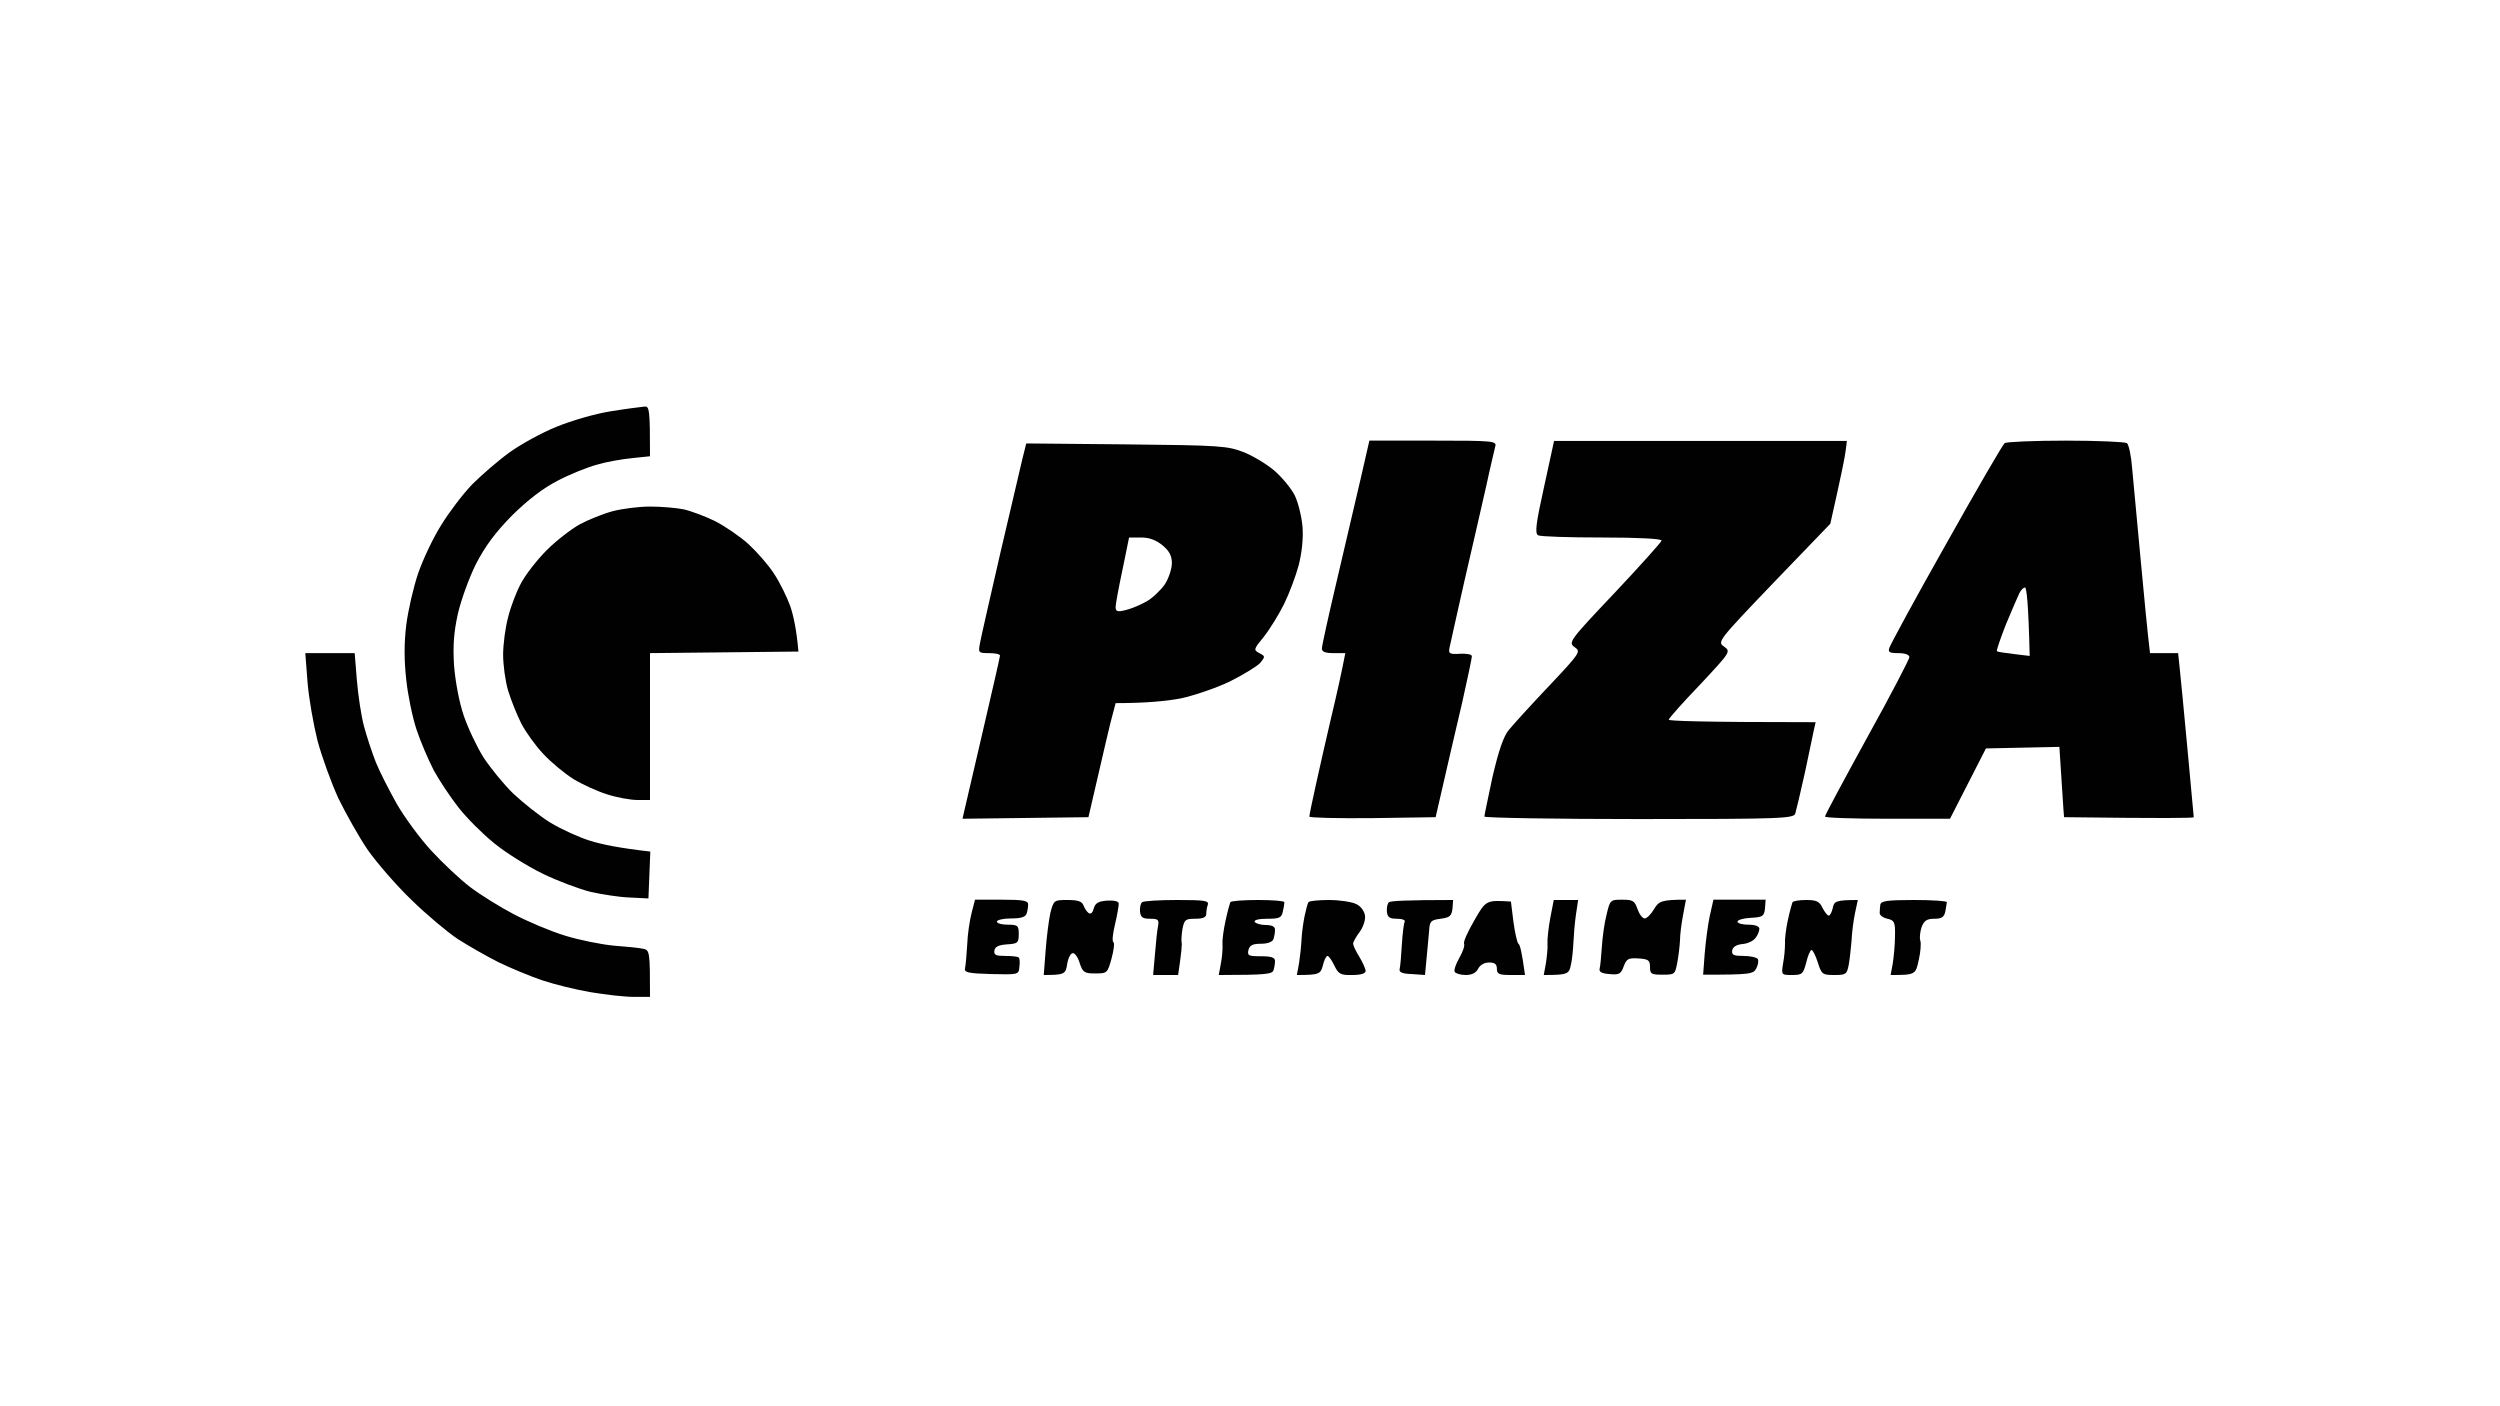
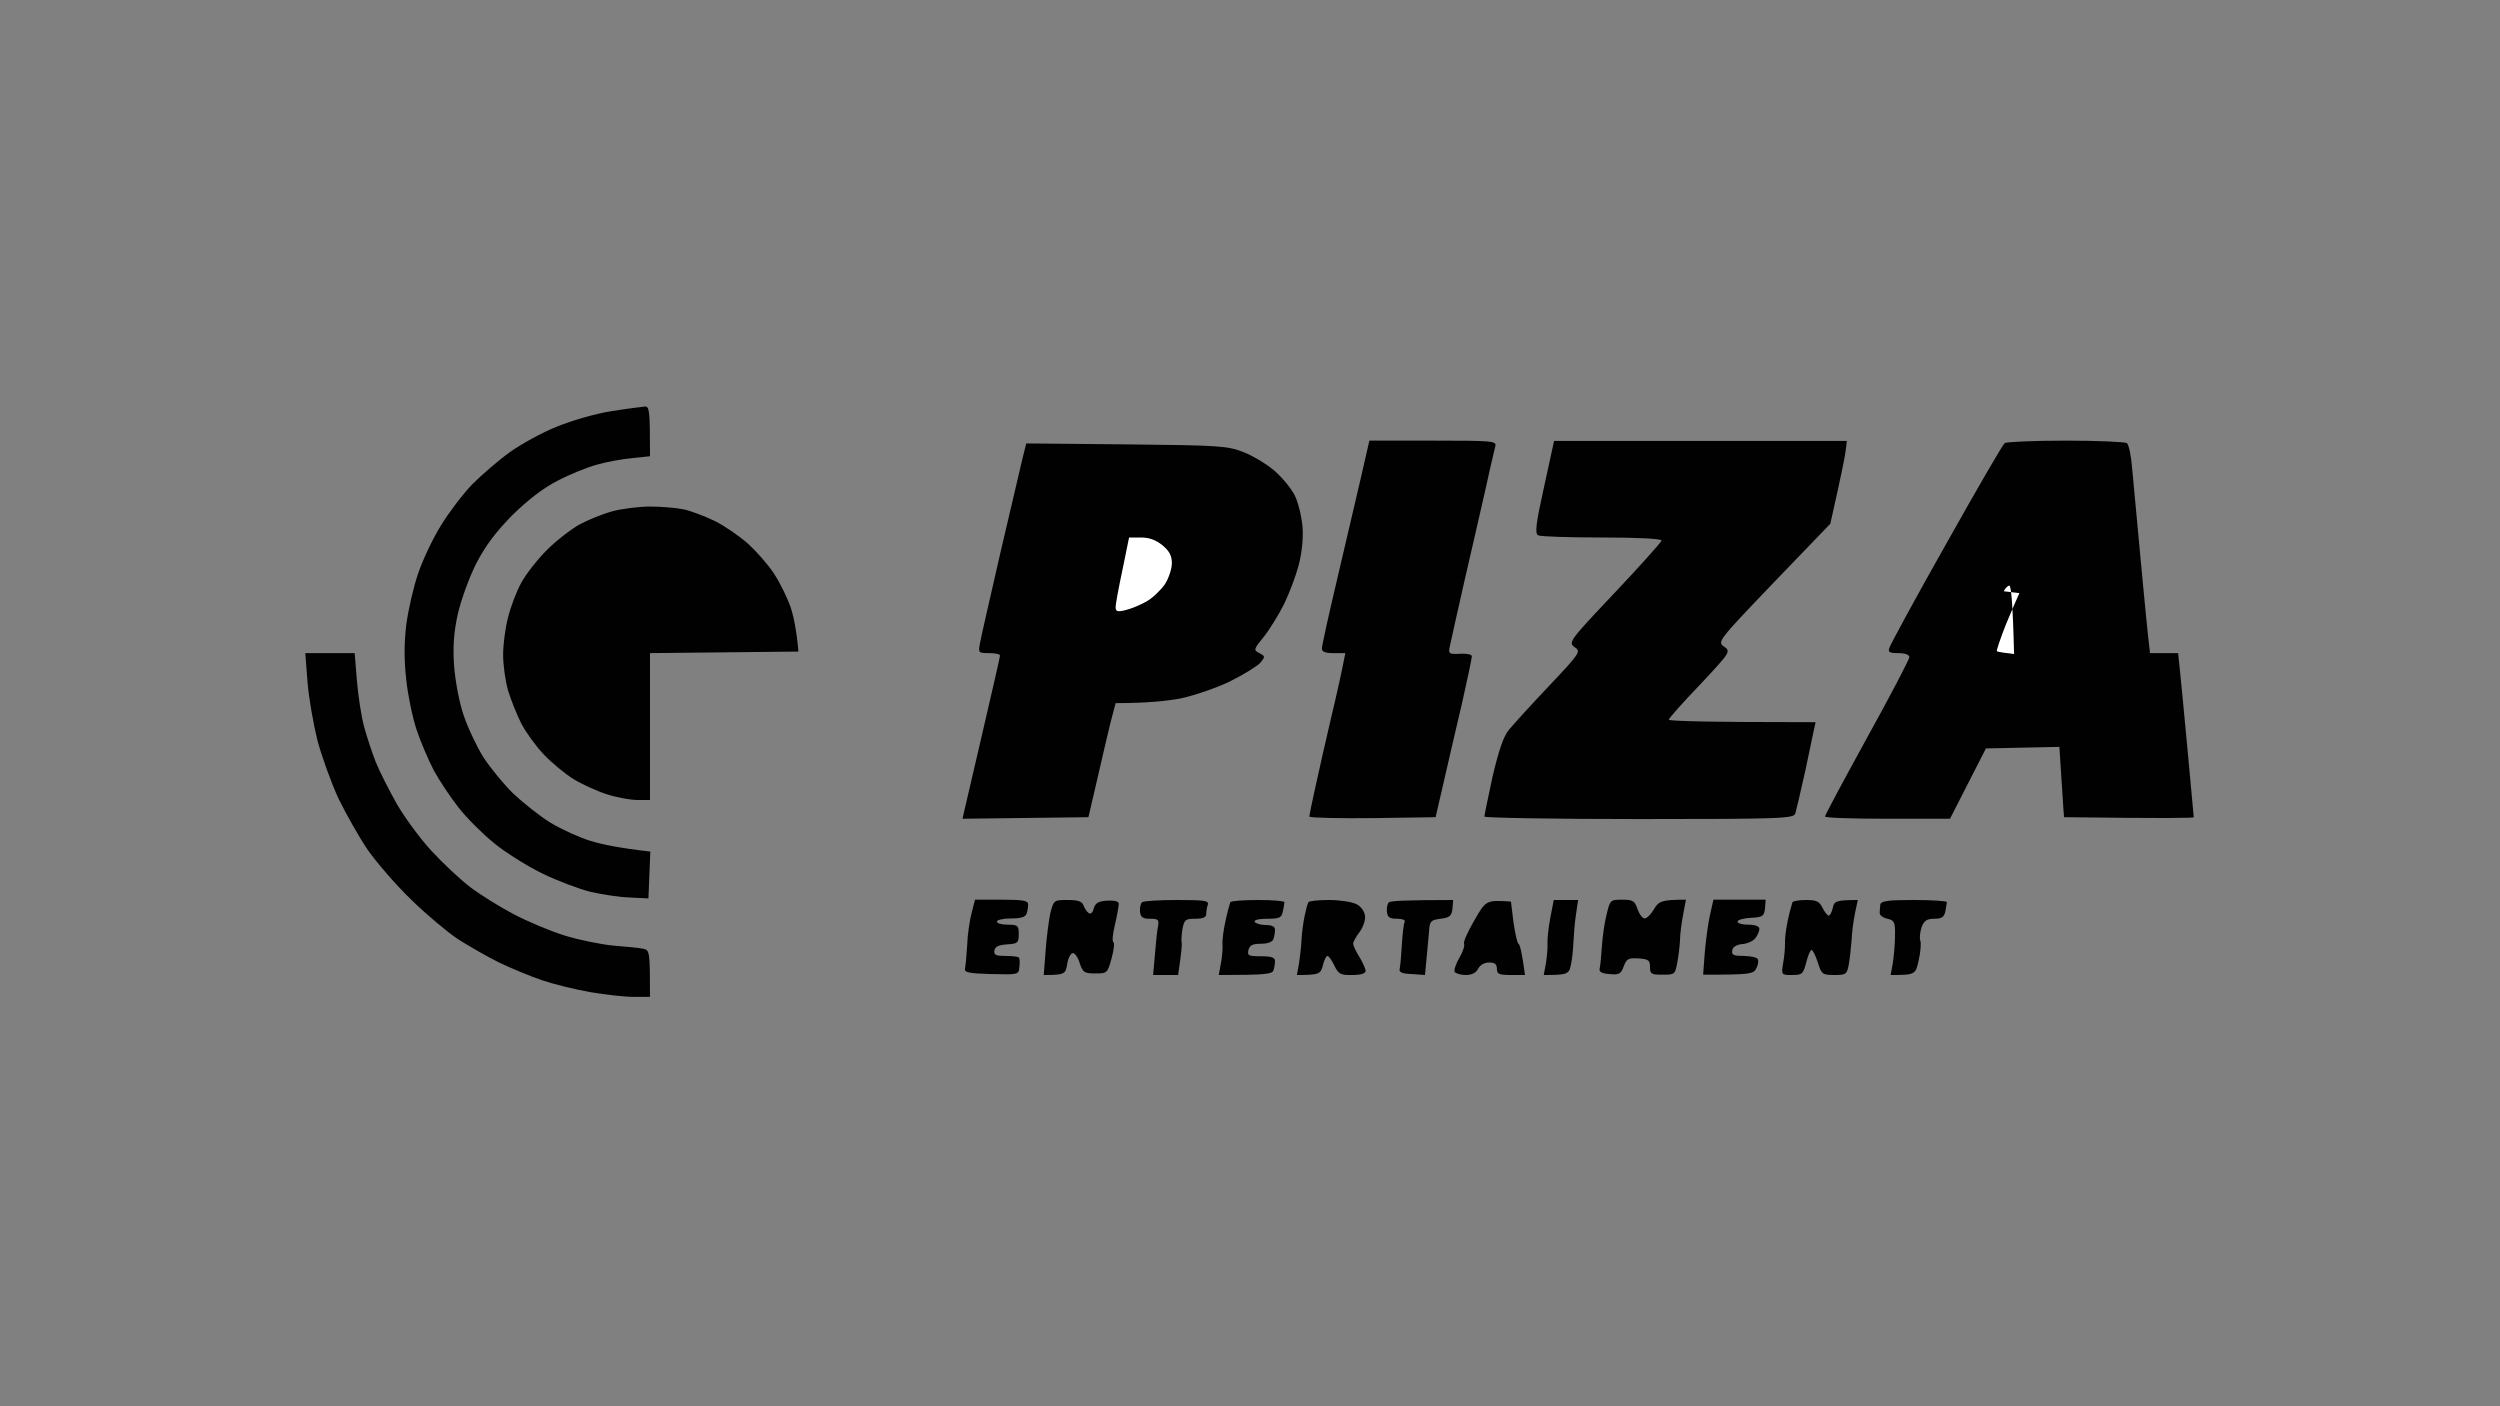
<svg xmlns="http://www.w3.org/2000/svg" version="1.2" viewBox="0 0 800 450" width="800" height="450">
  <rect x="0" y="0" width="800" height="450" fill="#808080" stroke="none" />
  <title>vtp (7)</title>
  <style>
		.s0 { fill: #ffffff } 
		.s1 { fill: #010101 } 
	</style>
  <g id="Background">
-     <path id="Path 0" class="s0" d="m0 225v400h800v-800h-800z" />
    <path id="Path 1" class="s1" d="m195.5 131.6c-5.1 0.8-12.6 3-17.5 5-4.7 1.9-11.4 5.6-15 8.2-3.6 2.6-8.9 7.2-11.9 10.2-2.9 3-7.4 8.9-9.9 13-2.6 4.1-5.9 11.1-7.4 15.5-1.5 4.4-3.2 11.8-3.8 16.5-0.7 5.8-0.7 11.3 0 17.5 0.5 4.9 2 12.1 3.3 16 1.3 3.9 3.8 9.7 5.5 13 1.8 3.3 5.4 8.7 8 12 2.6 3.3 7.7 8.4 11.3 11.3 3.5 2.9 10.5 7.3 15.4 9.7 4.9 2.4 11.9 5 15.5 5.9 3.6 0.8 9.2 1.7 12.5 1.8l6 0.3 0.6-15c-9.8-1.1-15.5-2.3-19.1-3.4-3.6-1.1-9.3-3.7-12.8-5.8-3.4-2.1-8.7-6.3-11.9-9.3-3.1-3-7.3-8.2-9.5-11.5-2.1-3.3-5-9.4-6.4-13.5-1.5-4.4-2.7-11-3.1-16-0.4-6.3-0.1-10.6 1.2-16.5 1-4.4 3.6-11.6 5.8-16 3-5.8 6.2-10.1 11.6-15.6 5.1-5 9.9-8.7 14.6-11.1 3.8-2 9.5-4.3 12.5-5.1 3-0.9 8.1-1.8 11.3-2.1l5.7-0.6c0-15-0.2-16-1.7-15.9-1 0.1-5.9 0.7-10.8 1.5zm240 21.2c-1.5 6.4-4.9 21-7.6 32.5-2.7 11.4-4.9 21.4-4.9 22.2 0 1.1 1.1 1.5 3.8 1.5h3.7c-1.1 5.8-2.8 13.4-4.5 20.5-1.7 7.1-3.9 17.1-5 22-1.1 4.9-2 9.3-2 9.8 0 0.4 9.1 0.6 20.2 0.5l20.2-0.3c4.1-17.8 6.7-29.2 8.5-36.7 1.7-7.6 3.1-14.2 3.1-14.8 0-0.6-1.7-0.9-3.7-0.8-3.3 0.2-3.8 0-3.5-1.7 0.2-1.1 2.4-10.8 4.8-21.5 2.5-10.7 5.6-24.4 7-30.5 1.3-6.1 2.7-11.8 2.9-12.7 0.5-1.7-1-1.8-19.9-1.8h-20.4zm58.6 3c-2.6 11.7-3 14.9-1.9 15.5 0.7 0.4 9.9 0.7 20.5 0.7 11.7 0 19.2 0.4 19 1-0.1 0.5-6.9 8.1-15.1 16.8-14.5 15.3-14.8 15.8-12.7 17.3 2 1.4 1.9 1.7-8.3 12.5-5.7 6-11.4 12.3-12.8 14-1.7 2.1-3.2 6.5-5.2 15-1.4 6.6-2.6 12.3-2.6 12.7 0 0.4 22.2 0.8 49.5 0.8 46.2 0 49.5-0.2 50-1.8 0.3-1 1.7-6.9 3.1-13.2 1.3-6.4 2.7-12.6 2.9-13.8l0.5-2.2c-36.5 0-47-0.4-47-0.8 0-0.4 4.5-5.5 10-11.2 9.8-10.5 9.9-10.6 7.7-12.2-2.2-1.5-2-1.8 15.9-20.5l18.1-18.8c3.5-15.5 4.7-21.5 4.9-23.3l0.4-3.2h-93.7zm147.4-14c-0.6 0.4-9 14.9-18.7 32.2-9.8 17.3-17.9 32.3-18.2 33.3-0.5 1.4 0 1.7 2.9 1.7 2.1 0 3.5 0.5 3.5 1.3 0 0.6-6 12.2-13.5 25.7-7.4 13.5-13.5 24.8-13.5 25.3 0 0.4 9 0.7 20 0.7h20l11.5-22.5 23.5-0.5c0.9 13.6 1.2 18.6 1.3 20l0.2 2.5c32.2 0.4 41.5 0.3 41.5 0 0-0.3-0.9-10.1-2-21.7-1.1-11.7-2.2-23.4-2.5-26l-0.5-4.8h-9c-0.8-6.6-1.9-18.2-3-30-1.1-11.8-2.3-24.9-2.7-29-0.3-4.1-1.1-7.8-1.7-8.2-0.6-0.4-9.4-0.8-19.6-0.8-10.2 0-19 0.4-19.5 0.8zm-314.3 4.9c-0.6 2.6-3.8 16.3-7.1 30.3-3.2 14-6.2 27-6.5 28.8-0.6 3.1-0.5 3.2 2.9 3.2 1.9 0 3.5 0.3 3.5 0.8 0 0.4-2.5 11.3-5.5 24.2-3 12.9-5.7 24.5-6 25.8l-0.5 2.2 40.3-0.5c5.2-22.5 7.1-30.7 7.7-32.7l1-3.8c10.1 0 16.5-0.7 20.8-1.5 4.2-0.9 11.3-3.3 15.7-5.4 4.4-2.2 8.8-4.9 9.8-6 1.6-2 1.6-2.1-0.3-3.1-1.9-1-1.9-1.2 1.4-5.2 1.9-2.4 4.8-7.1 6.5-10.5 1.7-3.5 3.8-9.1 4.7-12.5 1-4 1.5-8.5 1.2-12.3-0.3-3.3-1.4-7.8-2.5-10-1.1-2.2-4-5.7-6.4-7.8-2.4-2.1-6.9-4.8-9.9-6-5.2-2-7.3-2.2-37.5-2.5l-32.1-0.3zm-131.2 16.9c-3 0.8-7.7 2.7-10.5 4.2-2.7 1.5-7.5 5.2-10.5 8.2-3 3-6.7 7.7-8.2 10.5-1.5 2.7-3.4 7.7-4.2 11-0.9 3.3-1.6 8.7-1.6 12 0 3.3 0.7 8.5 1.6 11.5 0.9 3 2.8 7.7 4.2 10.5 1.4 2.7 4.6 7.2 7.1 9.8 2.5 2.7 6.9 6.3 9.6 8 2.8 1.7 7.6 3.9 10.8 4.9 3.1 1 7.5 1.8 9.7 1.8h4v-47l47.5-0.5c-0.6-7-1.6-11.5-2.6-14.5-1.1-3-3.4-7.7-5.2-10.4-1.7-2.7-5.5-7-8.2-9.5-2.8-2.5-7.6-5.8-10.8-7.4-3.1-1.5-7.6-3.2-9.9-3.7-2.4-0.5-7.2-0.9-10.8-0.9-3.6 0-9 0.7-12 1.5zm-97.6 54.6c0.4 5.1 1.9 13.6 3.2 18.8 1.4 5.2 4.4 13.5 6.7 18.5 2.4 4.9 6.6 12.4 9.4 16.5 2.9 4.1 9.1 11.3 14 16 4.8 4.7 11.5 10.3 14.8 12.5 3.3 2.1 9.2 5.5 13 7.4 3.9 1.9 10.2 4.5 14 5.8 3.9 1.3 10.8 3 15.5 3.8 4.7 0.8 10.9 1.5 13.8 1.5h5.2c0-14.5-0.1-15-2.2-15.4-1.3-0.3-5.6-0.7-9.5-1-4-0.4-11-1.8-15.5-3.2-4.6-1.4-11.9-4.5-16.3-6.8-4.4-2.3-10.7-6.2-14-8.7-3.3-2.5-8.9-7.8-12.5-11.7-3.6-3.9-8.5-10.6-11-14.9-2.4-4.3-5.5-10.3-6.7-13.3-1.2-3-2.9-8.2-3.8-11.5-0.9-3.3-1.9-10-2.3-14.8l-0.7-8.7h-15.8zm212.5 74c-0.6 2.3-1.3 6.9-1.4 10.2-0.2 3.3-0.5 6.7-0.7 7.5-0.3 1.3 1.2 1.6 8.4 1.8 8.7 0.2 8.8 0.2 9-2.3 0.2-1.4 0.1-2.8-0.2-3-0.3-0.3-2.2-0.5-4.3-0.5-3 0-3.7-0.3-3.5-1.7 0.2-1.3 1.4-1.8 4-2 3.5-0.2 3.8-0.5 3.8-3.3 0-2.7-0.3-3-3.5-3-1.9 0-3.5-0.4-3.5-1 0-0.5 2-1 4.5-1 3.1 0 4.6-0.4 5-1.5 0.3-0.8 0.5-2.1 0.5-3 0-1.2-1.6-1.5-8.5-1.5h-8.5zm25.2 0c-0.5 2.4-1.2 7.8-1.5 12l-0.6 7.8c6.7 0 7-0.3 7.5-3.5 0.3-1.9 1.1-3.5 1.8-3.5 0.6-0.1 1.7 1.4 2.2 3.2 1 3 1.5 3.3 5 3.3 3.8 0 3.9-0.1 5.2-4.8 0.7-2.6 1-4.9 0.6-5.2-0.5-0.2-0.2-2.8 0.5-5.7 0.7-2.9 1.2-5.9 1.2-6.6 0-0.8-1.3-1.1-3.7-1-2.9 0.2-3.8 0.8-4.3 2.5-0.3 1.3-0.9 1.9-1.6 1.5-0.6-0.4-1.3-1.5-1.7-2.5-0.5-1.3-1.8-1.7-5.1-1.7-4.3 0-4.4 0-5.5 4.2zm29.4-3.5c-0.5 0.3-0.8 1.7-0.7 3 0.2 1.8 0.8 2.3 3.2 2.3 2.6 0 2.9 0.3 2.6 2.2-0.3 1.3-0.7 5.3-1 9l-0.6 6.8h8c1.1-7.4 1.3-10 1.1-10.5-0.1-0.6 0-2.5 0.3-4.3 0.6-2.9 0.9-3.2 4.1-3.2 2.5 0 3.5-0.5 3.5-1.5 0-0.8 0.2-2.2 0.5-3 0.4-1.3-1.1-1.5-9.8-1.5-5.7 0-10.7 0.3-11.2 0.7zm28.2 0c-0.2 0.5-0.9 3-1.5 5.8-0.6 2.7-1.1 6.1-1 7.5 0.1 1.4-0.1 4.2-0.5 6.2l-0.7 3.8c15.2 0 17.1-0.3 17.5-1.5 0.3-0.8 0.5-2.2 0.5-3 0-1.1-1.2-1.5-4.5-1.5-4 0-4.4-0.2-4-2 0.4-1.5 1.3-2 4-2 2.2 0 3.7-0.6 4-1.5 0.3-0.8 0.5-2.2 0.5-3q0-1.5-3-1.5c-1.6 0-3.2-0.5-3.5-1-0.3-0.6 1.3-1 4-1 3.9 0 4.6-0.3 5-2.3 0.3-1.2 0.5-2.5 0.5-3 0-0.4-3.8-0.7-8.4-0.7-4.7 0-8.7 0.3-8.9 0.7zm25 0c-0.3 0.5-0.8 2.4-1.2 4.3-0.4 1.9-0.9 5.3-1 7.5-0.1 2.2-0.5 5.7-0.8 7.7l-0.7 3.8c7.1 0 7.6-0.3 8.3-3 0.4-1.7 1-3 1.5-3.1 0.4 0 1.4 1.4 2.2 3.1 1.3 2.7 2 3.1 5.8 3 2.7 0 4.2-0.5 4.2-1.3 0-0.6-0.9-2.7-2-4.5-1.1-1.7-2-3.7-2-4.2 0-0.6 0.9-2.2 2.1-3.8 1.1-1.5 1.9-3.8 1.7-5.2-0.2-1.4-1.3-3-2.8-3.7-1.4-0.7-5.3-1.3-8.7-1.3-3.4 0-6.4 0.3-6.6 0.7zm25.8 0c-0.5 0.3-0.8 1.7-0.7 3 0.2 1.8 0.8 2.3 3.2 2.3 1.7 0 2.8 0.4 2.5 1-0.3 0.5-0.7 3.8-0.9 7.2-0.2 3.5-0.5 7-0.7 7.8-0.3 1.1 0.7 1.6 3.9 1.7l4.2 0.3c0.8-8.1 1.1-12.1 1.3-14 0.2-3.2 0.5-3.6 3.7-4 3-0.4 3.5-0.9 3.8-3.3l0.2-2.7c-15.2 0-20 0.3-20.5 0.7zm27.3 5.8c-2.1 3.6-3.6 6.9-3.3 7.5 0.3 0.5-0.4 2.6-1.5 4.5-1.1 1.9-1.8 3.9-1.5 4.5 0.3 0.5 1.9 1 3.5 1q3 0 4-2c0.6-1.2 2-2 3.5-2 1.8 0 2.5 0.5 2.5 2 0 1.7 0.7 2 4.5 2h4.5c-1-7.4-1.6-9.7-2.1-10-0.4-0.3-1.1-3.4-1.6-7l-0.8-6.5c-7.9-0.5-8-0.5-11.7 6zm24.3-0.8c-0.6 3.2-1 6.9-0.9 8.3 0.1 1.4-0.2 4.2-0.5 6.2l-0.7 3.8c7.7 0 8.1-0.3 8.7-3.3 0.4-1.7 0.7-5 0.8-7.2 0.1-2.2 0.4-6.1 0.8-8.8l0.7-4.7h-7.8zm18-1c-0.7 2.6-1.3 7.2-1.5 10.2-0.2 3.1-0.5 6.2-0.7 7-0.3 1.1 0.6 1.6 3.1 1.8 3.1 0.3 3.7 0 4.6-2.5 0.9-2.4 1.5-2.7 4.7-2.5 3.2 0.2 3.7 0.6 3.7 2.7 0 2.3 0.4 2.5 4 2.5 3.9 0 4-0.1 4.7-3.7 0.4-2.1 0.8-5.3 0.9-7.3 0-1.9 0.5-5.6 1-8.2l0.9-4.8c-7.9 0-8.7 0.5-10.2 3-1 1.7-2.3 3-3 3-0.7 0-1.7-1.3-2.3-3-0.9-2.6-1.4-3-4.9-3-3.8 0-3.9 0.1-5 4.8zm33 0.5c-0.6 2.9-1.3 8.3-1.6 12l-0.5 6.7c15 0 16.1-0.2 17-2 0.6-1.1 0.8-2.4 0.5-3-0.3-0.5-2.3-1-4.5-1-3.2 0-3.9-0.3-3.7-1.7 0.1-1.1 1.3-1.9 3.2-2.1 1.7-0.1 3.6-1 4.3-2 0.7-0.9 1.2-2.2 1.2-2.9 0-0.8-1.4-1.3-3.5-1.3-1.9 0-3.5-0.4-3.5-1 0-0.5 1.9-1.1 4.3-1.2 3.8-0.2 4.2-0.5 4.5-3l0.2-2.8h-16.7zm26.5-4.5c-0.2 0.5-0.9 3-1.5 5.8-0.6 2.7-1 6.1-0.9 7.5 0 1.4-0.2 4.2-0.6 6.2-0.6 3.8-0.6 3.8 2.9 3.8 3.2 0 3.5-0.3 4.5-4 0.5-2.2 1.3-4 1.7-4 0.4 0 1.3 1.8 2 4 1.2 3.8 1.5 4 5.3 4 3.7 0 4-0.2 4.6-3.3 0.3-1.7 0.7-5.2 0.9-7.7 0.1-2.5 0.6-6.4 1.1-8.8l0.9-4.2c-7 0-7.6 0.4-8 2.5-0.3 1.4-0.9 2.5-1.3 2.5-0.4 0-1.3-1.1-2-2.5-1-2.1-2-2.5-5.2-2.5-2.2 0-4.1 0.3-4.4 0.7zm28.1 0.8c-0.1 0.8-0.2 2-0.2 2.7 0 0.7 1.1 1.5 2.5 1.8 2.2 0.5 2.5 1.1 2.4 5.5 0 2.8-0.4 6.7-0.7 8.7l-0.7 3.8c7.9 0 8-0.1 9-4.8 0.6-2.6 0.8-5.4 0.5-6.2-0.3-0.8-0.1-2.7 0.4-4.3 0.8-2.1 1.7-2.7 4.1-2.7 2.3 0 3.1-0.5 3.5-2.3 0.2-1.2 0.4-2.5 0.5-3 0-0.4-4.8-0.7-10.5-0.7-8.6 0-10.6 0.3-10.8 1.5z" />
-     <path id="Path 2" class="s0" d="m359.2 182.3c-1.2 5.6-2.2 11-2.2 11.9 0 1.5 0.5 1.7 3.3 1 1.7-0.4 4.8-1.7 6.7-2.8 1.9-1.1 4.5-3.6 5.8-5.5 1.2-1.9 2.2-4.9 2.2-6.7 0-2.3-0.8-3.9-3-5.7-2.1-1.7-4.2-2.5-6.9-2.5h-3.8zm287 7.5c-0.5 1-2.4 5.5-4.3 10-1.8 4.6-3.1 8.4-2.9 8.6 0.3 0.2 2.8 0.6 5.5 0.9l5 0.6c-0.4-16.9-1-21.9-1.5-21.9-0.5 0-1.3 0.8-1.8 1.8z" />
+     <path id="Path 2" class="s0" d="m359.2 182.3c-1.2 5.6-2.2 11-2.2 11.9 0 1.5 0.5 1.7 3.3 1 1.7-0.4 4.8-1.7 6.7-2.8 1.9-1.1 4.5-3.6 5.8-5.5 1.2-1.9 2.2-4.9 2.2-6.7 0-2.3-0.8-3.9-3-5.7-2.1-1.7-4.2-2.5-6.9-2.5h-3.8zm287 7.5c-0.5 1-2.4 5.5-4.3 10-1.8 4.6-3.1 8.4-2.9 8.6 0.3 0.2 2.8 0.6 5.5 0.9c-0.4-16.9-1-21.9-1.5-21.9-0.5 0-1.3 0.8-1.8 1.8z" />
  </g>
</svg>